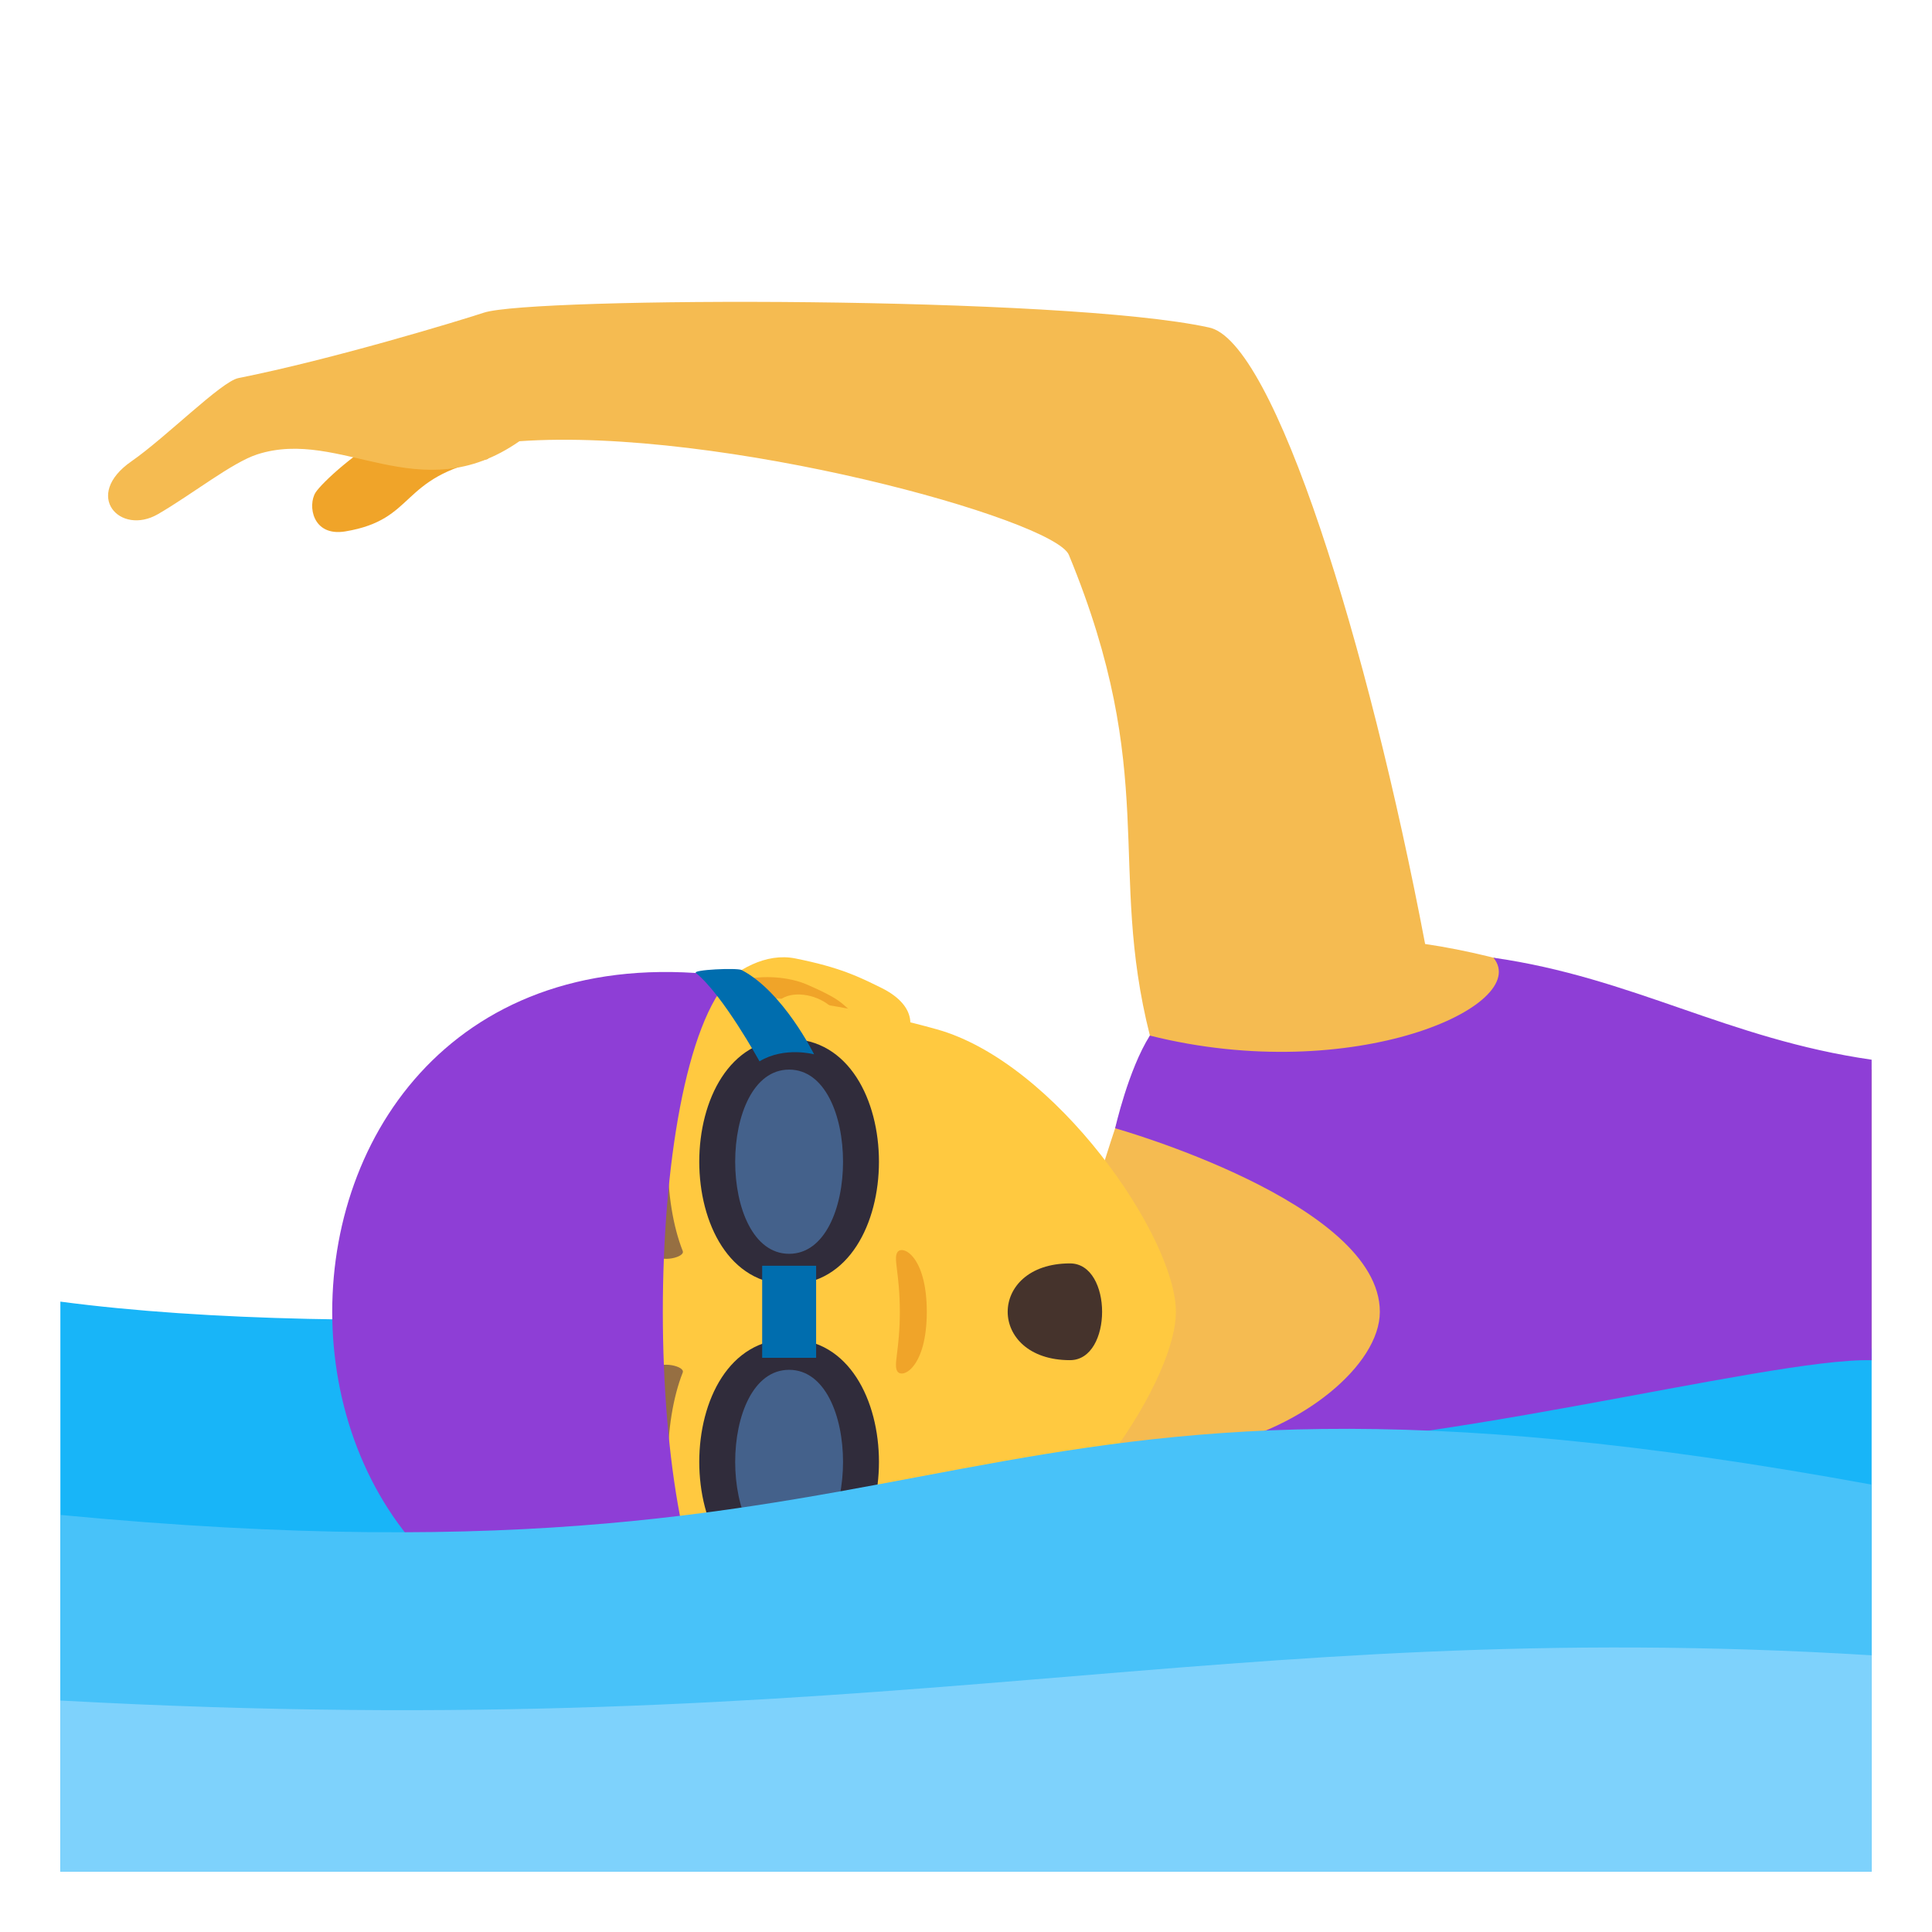
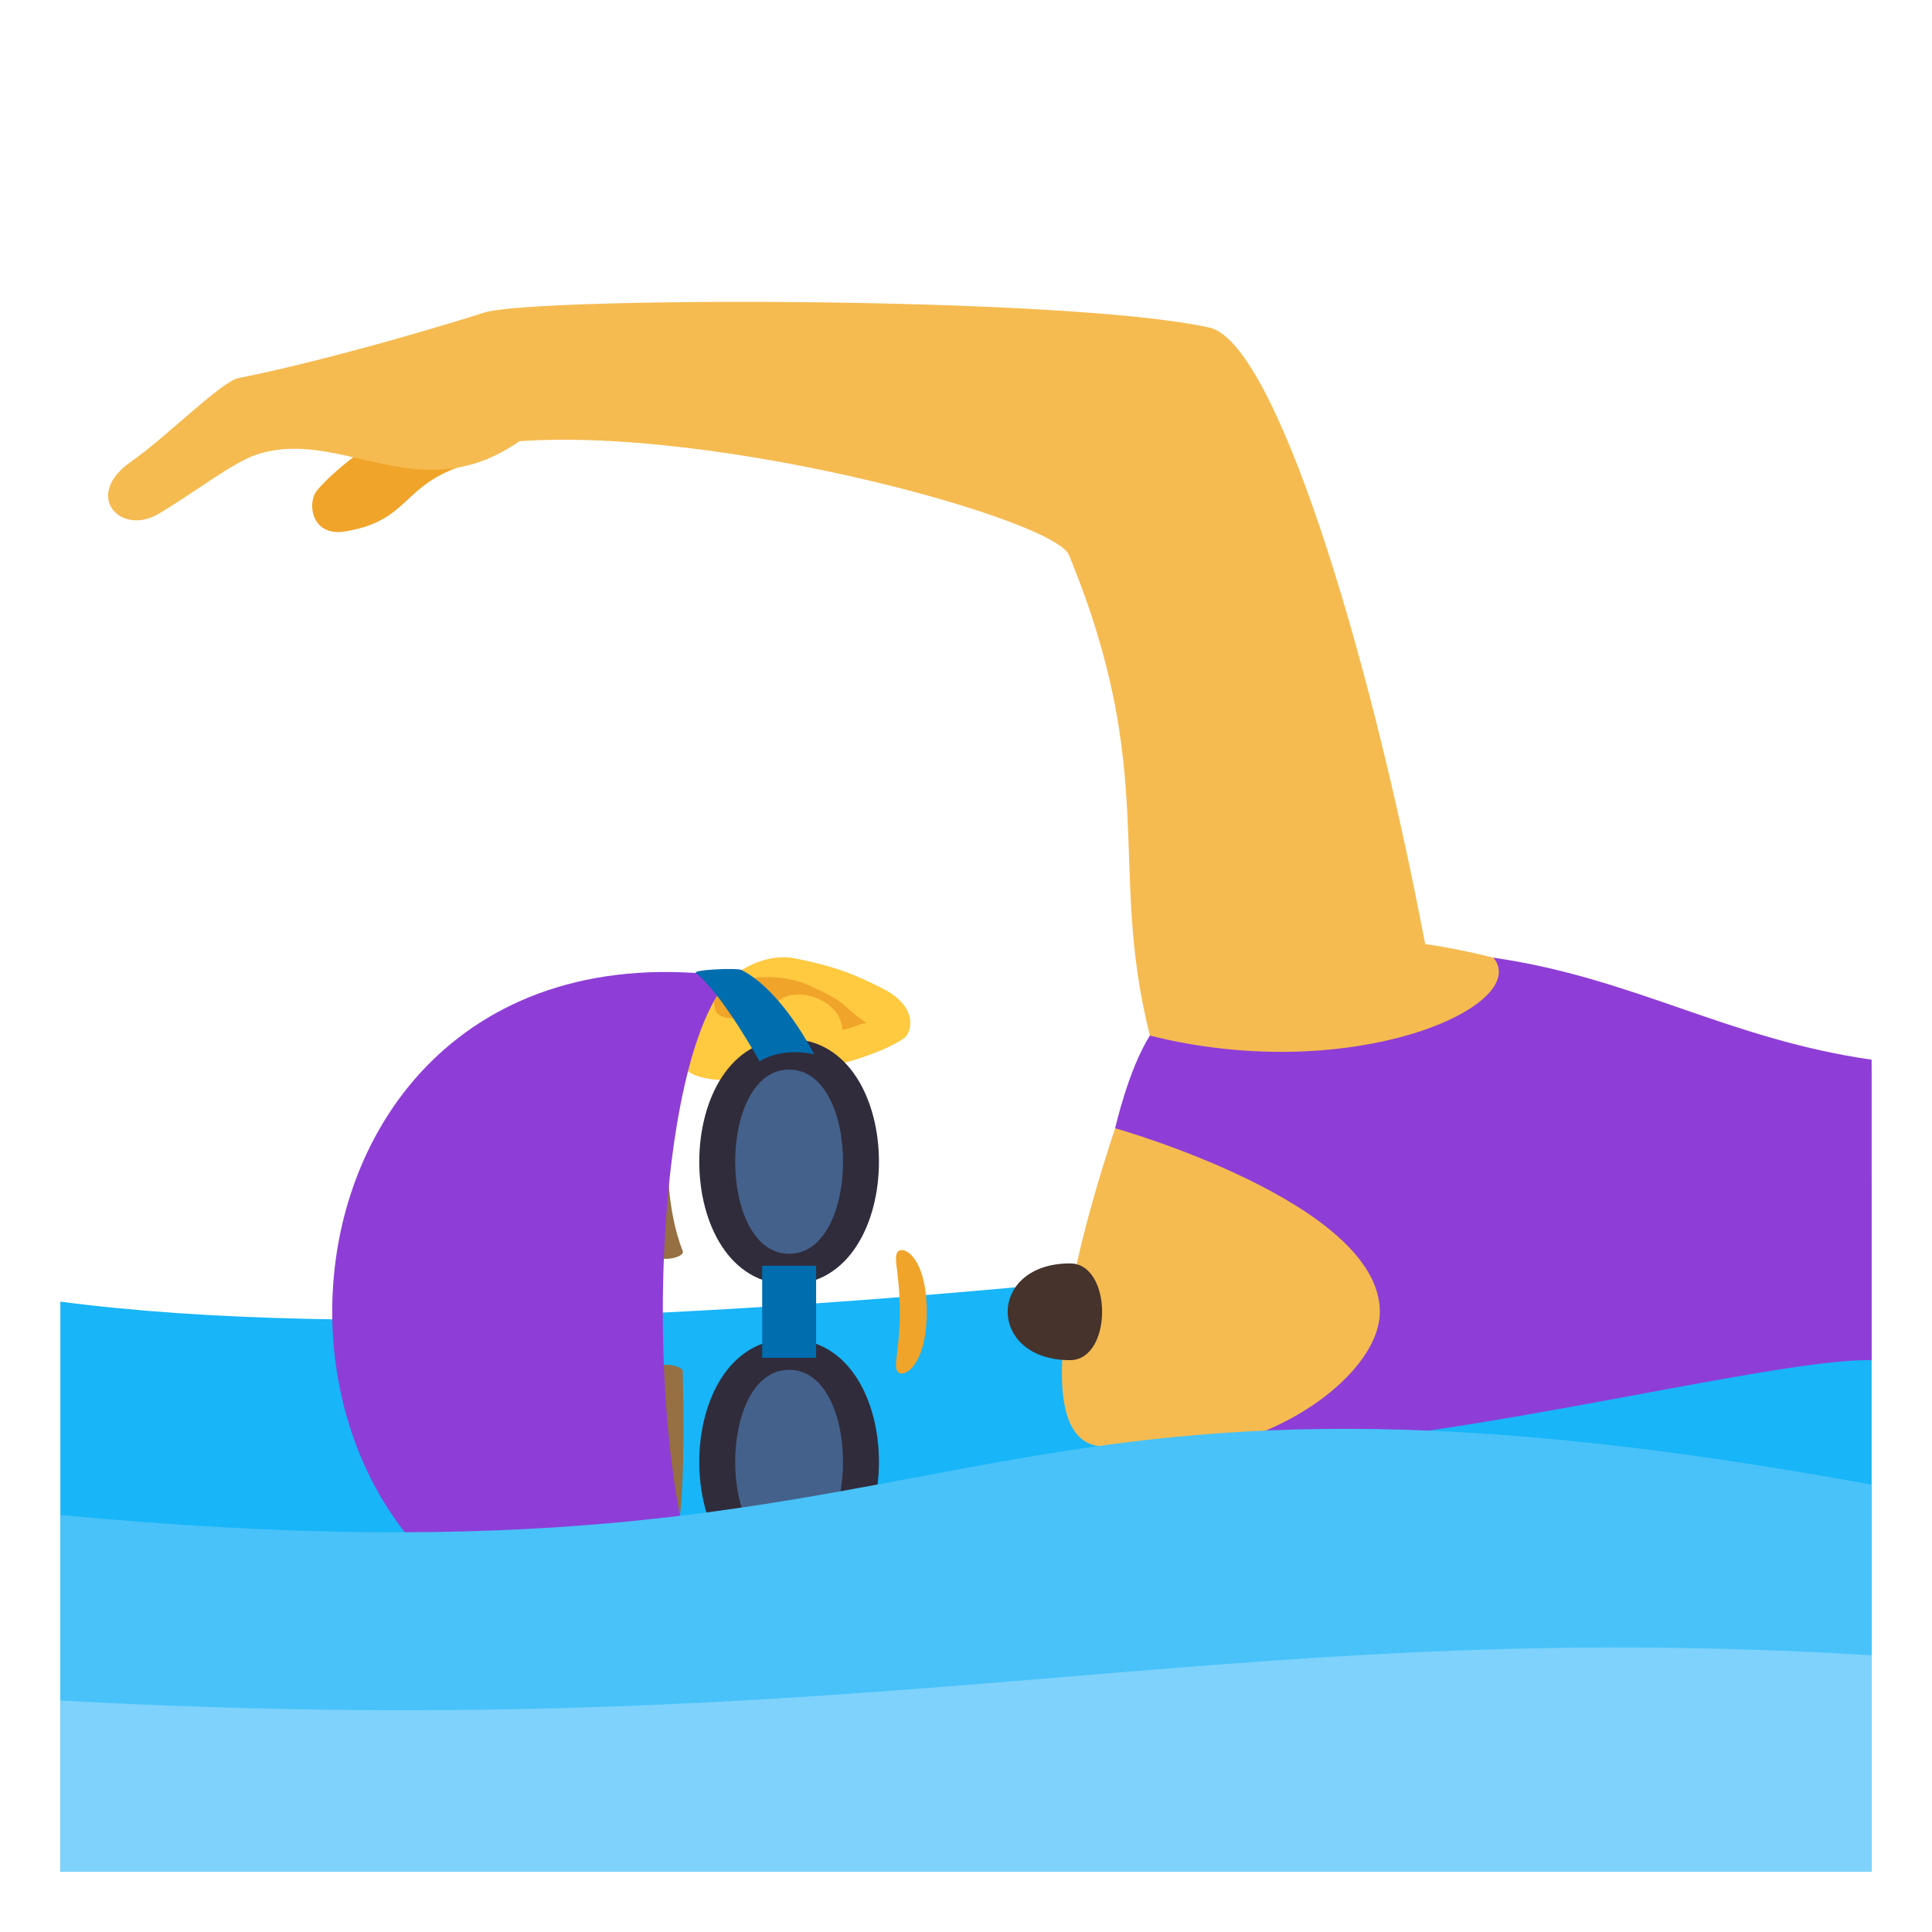
<svg xmlns="http://www.w3.org/2000/svg" version="1.1" id="Layer_1" x="0px" y="0px" width="64px" height="64px" viewBox="0 0 64 64" enable-background="new 0 0 64 64" xml:space="preserve">
  <path fill="#18B5F8" d="M62,39.102c0,0-40.412,6.607-60,4.016V62h60V39.102z" />
  <path fill="#F0A429" d="M10.455,16.313c-0.268,0.42-0.111,1.471,0.982,1.291c2.377-0.395,1.752-1.789,4.73-2.4  C15.143,11.846,10.832,15.721,10.455,16.313z" />
  <path fill="#F5BB51" d="M47.209,31.271c-1.877-9.885-4.998-20.025-7.176-20.426c-4.783-1.047-22.408-1.012-24.002-0.488  c-0.82,0.27-5.01,1.545-8.135,2.168c-0.563,0.111-2.393,1.959-3.541,2.756c-1.629,1.131-0.375,2.477,0.879,1.75  c1.125-0.652,2.457-1.711,3.287-1.979c2.791-0.9,5.354,1.881,8.686-0.436c6.682-0.471,17.715,2.588,18.201,3.766  c3,7.277,1.271,10.344,2.684,15.922c-0.926,2.041-5.043,13.613-1.502,13.613c10.502,0,16.689-3.246,25.41-3.248v-9.238  C58.627,35.432,52.727,32.072,47.209,31.271z" />
  <path fill-rule="evenodd" clip-rule="evenodd" fill="#8E3ED6" d="M49.471,31.725c4.633,0.662,7.754,2.691,12.529,3.379v9.955  c-3.432-0.092-15.623,3.213-21.779,2.859c2.906-0.586,5.488-2.699,5.488-4.463c0-3.615-8.768-6.08-8.768-6.08s0.436-1.943,1.15-3.07  C44.834,35.998,50.771,33.303,49.471,31.725z" />
  <path id="Path_42_" fill="#FFC940" d="M22.615,35.197c0.205,1.277,5.854,0.25,7.344-0.813c0.209-0.148,0.541-1.02-0.775-1.666  c-0.729-0.357-1.336-0.668-2.84-0.969C24.42,31.365,22.41,33.924,22.615,35.197z" />
-   <path id="Path_41_" fill="#FFC940" d="M22.615,51.711c0.205-1.279,5.854-0.25,7.344,0.813c0.209,0.148,0.541,1.021-0.775,1.666  c-0.729,0.357-1.336,0.668-2.84,0.969C24.42,55.543,22.41,52.982,22.615,51.711z" />
  <path id="Path_40_" fill="#F0A429" d="M23.697,33.453c0.139,0.406,0.811,0.217,1.924,0.473c-0.33-1.516,2.232-1.137,2.281,0.18  c0.258-0.012,0.523-0.186,0.801-0.217c-0.936-0.646-0.559-0.654-1.951-1.266C25.496,32.072,23.355,32.449,23.697,33.453z" />
-   <path id="Path_39_" fill="#F0A429" d="M25.617,52.982c-1.111,0.258-1.781,0.066-1.92,0.471c-0.342,1.004,1.799,1.383,3.055,0.834  c1.393-0.613,1.016-0.621,1.951-1.268c-0.279-0.031-0.545-0.205-0.803-0.217C27.838,54.107,25.307,54.48,25.617,52.982z" />
-   <path fill="#FFC940" d="M11.754,43.455c0,7.322,5.953,10.85,13.607,10.408c1.537-0.09,3.758-0.52,5.66-1.049  c3.951-1.098,7.932-6.893,7.932-9.359c0-2.469-3.98-8.264-7.932-9.361c-1.902-0.529-4.123-0.959-5.66-1.049  C17.707,32.604,11.754,36.131,11.754,43.455z" />
  <path id="Path_38_" fill="#966F42" d="M22.051,35.498c-0.885,1.676-0.93,4.881-0.313,6.074c0.121,0.256,0.959,0.086,0.879-0.129  c-0.656-1.662-0.672-4.348,0.057-5.904C22.768,35.33,22.174,35.244,22.051,35.498z" />
-   <path id="Path_37_" fill="#966F42" d="M22.051,51.41c-0.885-1.674-0.93-4.877-0.313-6.074c0.121-0.254,0.959-0.086,0.879,0.129  c-0.656,1.666-0.672,4.346,0.057,5.906C22.768,51.578,22.174,51.664,22.051,51.41z" />
+   <path id="Path_37_" fill="#966F42" d="M22.051,51.41c-0.885-1.674-0.93-4.877-0.313-6.074c0.121-0.254,0.959-0.086,0.879,0.129  C22.768,51.578,22.174,51.664,22.051,51.41z" />
  <path id="Path_36_" fill="#F0A429" d="M29.73,41.479c-0.146,0.209,0.078,0.699,0.078,1.977c0,1.275-0.225,1.766-0.078,1.977  c0.176,0.248,0.971-0.15,0.971-1.977C30.701,41.627,29.906,41.227,29.73,41.479z" />
  <path fill="#8E3ED6" d="M24.236,32.354c-17.641-2.439-17.641,24.639,0,22.201C21.197,51.508,21.197,35.398,24.236,32.354z" />
  <path fill="#302C3B" d="M26.141,34.416c3.967,0,3.967,8.133,0,8.133C22.172,42.549,22.172,34.416,26.141,34.416z" />
  <path fill="#44618B" d="M26.141,35.432c2.381,0,2.381,6.102,0,6.102C23.758,41.533,23.758,35.432,26.141,35.432z" />
  <path fill="#302C3B" d="M26.141,44.361c3.967,0,3.967,8.133,0,8.133C22.172,52.494,22.172,44.361,26.141,44.361z" />
  <path fill="#44618B" d="M26.141,45.377c2.381,0,2.381,6.1,0,6.1C23.758,51.477,23.758,45.377,26.141,45.377z" />
  <rect x="25.248" y="41.93" fill="#006DAE" width="1.787" height="3.049" />
  <path fill="#006DAE" d="M24.566,32.133c1.375,0.713,2.402,2.793,2.402,2.793s-0.98-0.268-1.809,0.232c0,0-1.207-2.197-2.105-2.926  C22.92,32.123,24.414,32.055,24.566,32.133z" />
-   <polygon fill="#006DAE" points="27.035,51.859 27.035,53.607 25.248,53.855 25.248,51.859 " />
  <path fill="#45332C" d="M35.445,41.852c1.418,0,1.418,3.205,0,3.205C32.693,45.057,32.693,41.852,35.445,41.852z" />
  <path fill="#48C2F9" d="M2,62h60V49.18c-31.227-5.727-28.988,3.959-60,1.004V62z" />
  <path fill="#7ED2FC" d="M62,54.834c-21.779-1.336-32.574,2.998-60,1.498V62h60V54.834z" />
</svg>